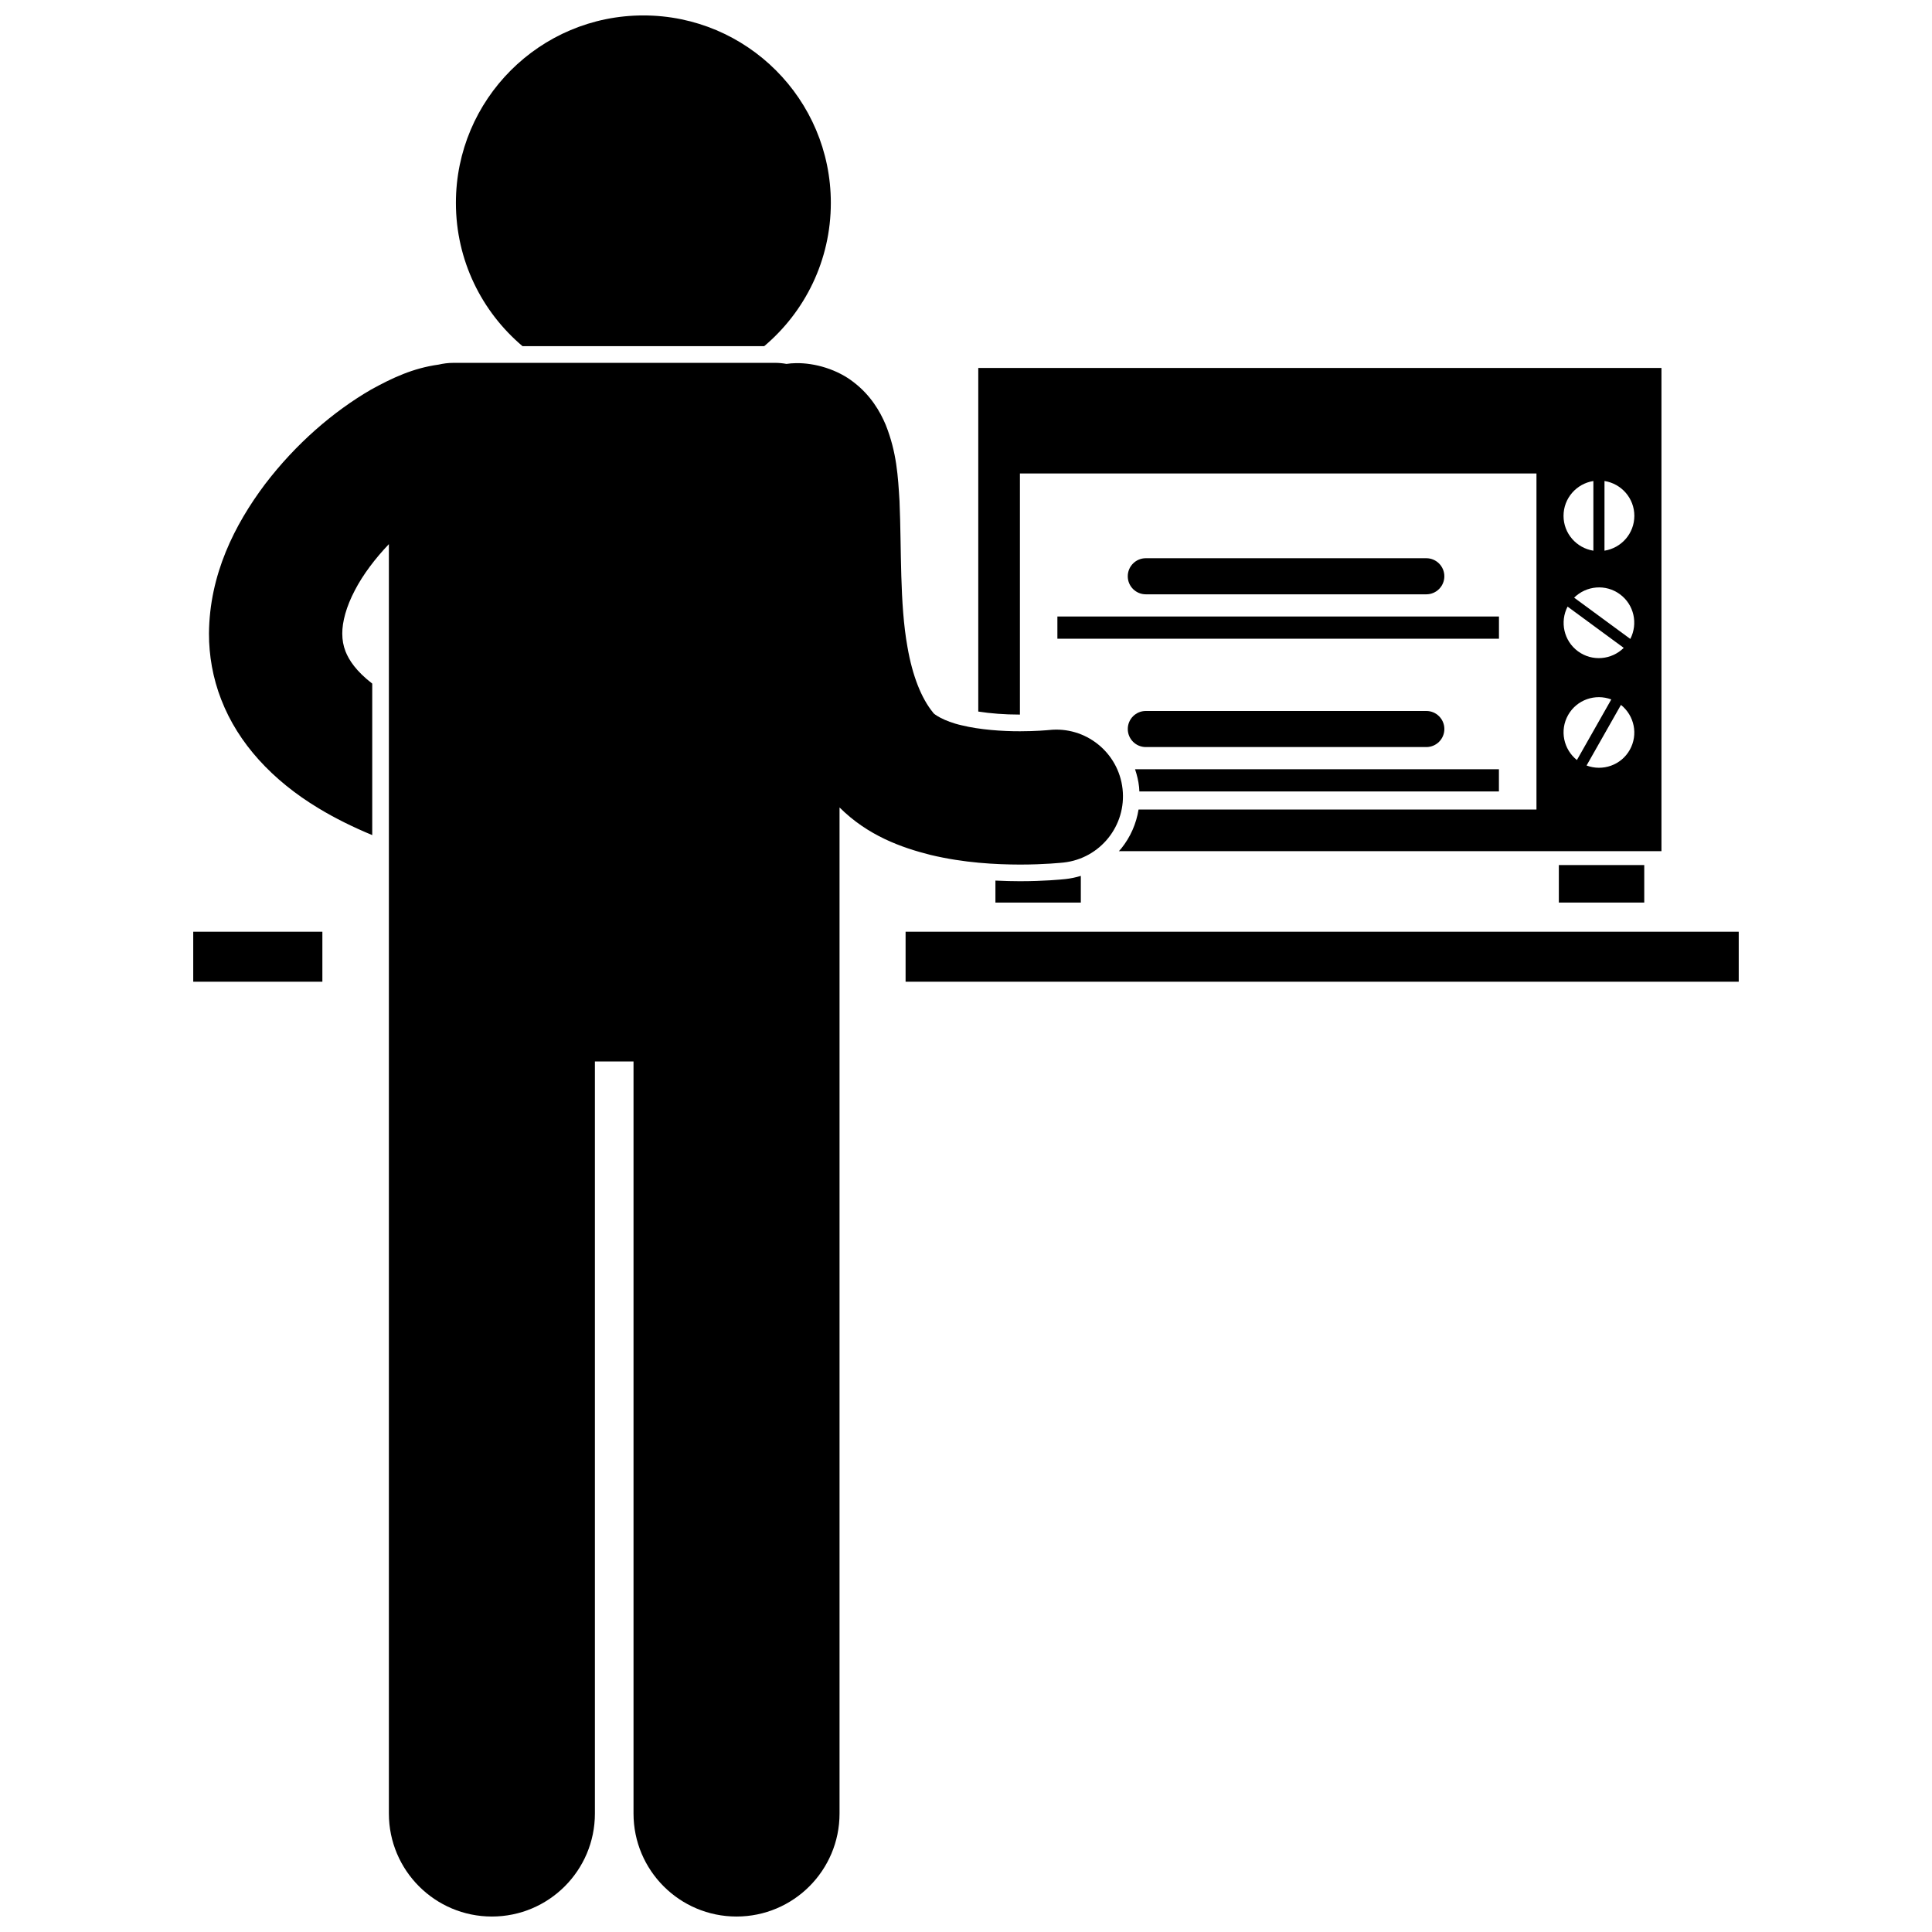
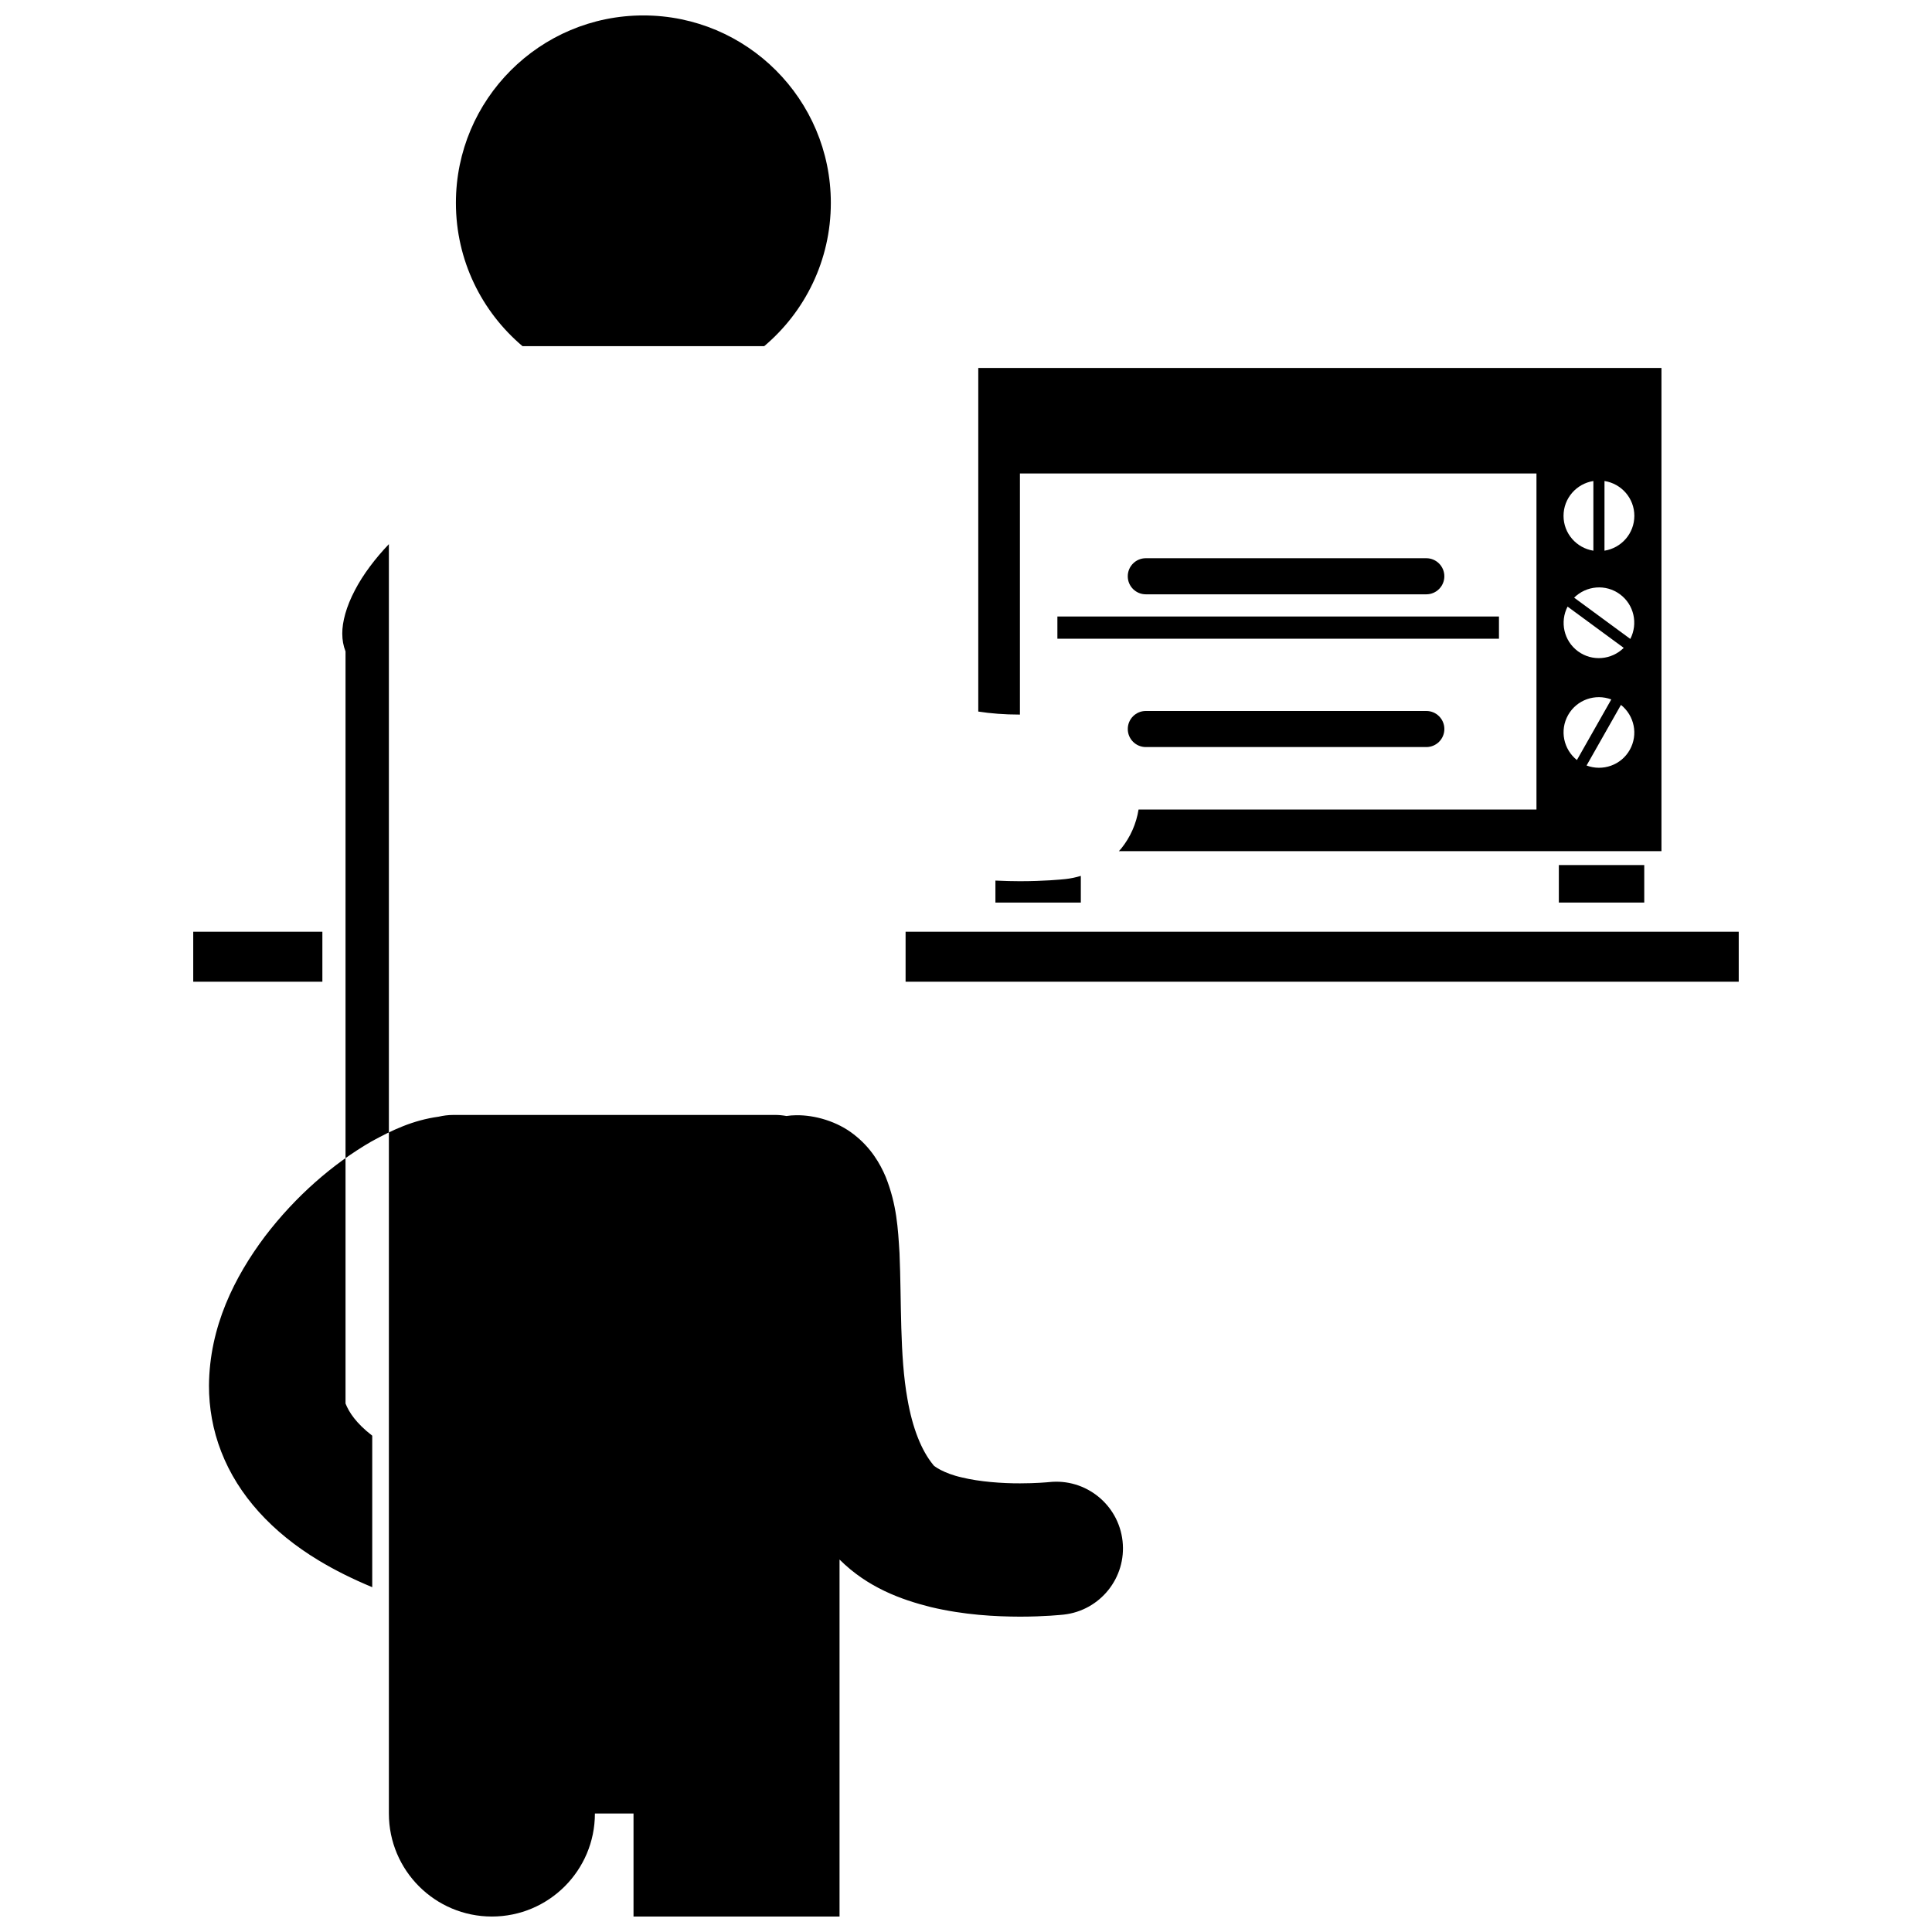
<svg xmlns="http://www.w3.org/2000/svg" width="800px" height="800px" version="1.1" viewBox="144 144 512 512">
  <defs>
    <clipPath id="b">
      <path d="m264 148.09h101v87.906h-101z" />
    </clipPath>
    <clipPath id="a">
      <path d="m199 240h243v411.9h-243z" />
    </clipPath>
  </defs>
  <path d="m414.29 333.37v-63.891h136.89v89.051h-105.45c-0.598 3.734-2.133 7.273-4.562 10.301-0.207 0.262-0.438 0.496-0.656 0.742h143.79v-128.06h-181.05v91.055c3.242 0.512 7.039 0.801 10.793 0.801zm159-31.891c3.769 2.769 4.836 7.812 2.758 11.844l-14.883-10.938c3.227-3.188 8.359-3.676 12.125-0.906zm-13.867 3.277 14.883 10.938c-3.223 3.188-8.359 3.68-12.129 0.906-3.766-2.769-4.832-7.816-2.754-11.844zm0.148 28.727c2.309-4.07 7.191-5.719 11.438-4.125l-9.113 16.062c-3.539-2.828-4.629-7.867-2.324-11.938zm16.324 9.258c-2.309 4.07-7.195 5.719-11.438 4.129l9.113-16.066c3.547 2.832 4.633 7.871 2.324 11.938zm1.223-62.035c0 4.676-3.434 8.523-7.914 9.234l0.004-18.469c4.477 0.707 7.91 4.555 7.91 9.234zm-10.855-9.234v18.469c-4.477-0.711-7.91-4.559-7.91-9.234 0-4.68 3.43-8.523 7.91-9.234z" />
  <path d="m414.32 377.53c-1.875-0.008-4.094-0.047-6.523-0.168v5.828h22.633v-7.07c-1.324 0.402-2.688 0.691-4.09 0.844-1.254 0.133-5.758 0.562-12.02 0.566z" />
  <path d="m557.11 373.25h22.633v9.938h-22.633z" />
  <path d="m424.22 307.38h117.02v5.887h-117.02z" />
  <path d="m447.65 301.5h74.336c2.641 0 4.781-2.141 4.781-4.781 0-2.644-2.141-4.785-4.781-4.785h-74.336c-2.641 0-4.781 2.141-4.781 4.785 0 2.641 2.141 4.781 4.781 4.781z" />
-   <path d="m541.23 347.86h-96.43c0.516 1.516 0.895 3.094 1.074 4.742 0.043 0.383 0.047 0.766 0.07 1.145h95.285z" />
  <path d="m521.99 341.98c2.641 0 4.781-2.141 4.781-4.781 0-2.644-2.141-4.785-4.781-4.785h-74.336c-2.641 0-4.781 2.141-4.781 4.785 0 2.641 2.141 4.781 4.781 4.781z" />
  <g clip-path="url(#b)">
    <path d="m364.18 197.77c0-27.434-22.242-49.68-49.68-49.68-27.434 0-49.68 22.242-49.68 49.68 0 15.234 6.863 28.859 17.66 37.973h64.035c10.801-9.113 17.664-22.738 17.664-37.973z" />
  </g>
  <g clip-path="url(#a)">
-     <path d="m235.57 316.63c-0.004-0.004-0.004-0.008-0.008-0.016-0.586-1.523-0.848-2.977-0.855-4.699v-0.02c-0.012-3.047 1.02-7.086 3.367-11.52 2.125-4.102 5.363-8.379 8.984-12.172v336.4c0 15.078 12.227 27.297 27.297 27.297 15.074 0 27.301-12.215 27.301-27.297v-199.31h10.234v199.31c0 15.078 12.227 27.297 27.297 27.297 15.074 0 27.301-12.215 27.301-27.297v-266.62c7.465 7.438 16.324 10.621 24.137 12.586 8.895 2.125 17.258 2.531 23.691 2.551 6.57-0.004 11.082-0.496 11.547-0.539 9.703-1.066 16.695-9.793 15.629-19.488-1.07-9.699-9.797-16.695-19.492-15.629-0.398 0.039-3.5 0.328-7.684 0.328-4.644 0.016-10.688-0.406-15.41-1.566-4.856-1.078-7.606-3.094-7.613-3.359-3.113-3.797-5.477-9.723-6.809-17.422-2.086-11.539-1.551-25.77-2.102-38.664-0.406-6.566-0.723-12.805-3.652-20.18-1.52-3.629-4.027-7.859-8.438-11.262-4.359-3.445-10.348-5.188-15.352-5.098-0.859 0-1.695 0.082-2.519 0.199-0.969-0.172-1.969-0.281-2.992-0.281l-85.305 0.004c-1.336 0-2.629 0.172-3.883 0.461-6.797 0.938-12.266 3.519-17.914 6.629-10.047 5.832-19.934 14.363-28.125 25.109-8.035 10.719-14.703 23.906-14.82 39.543v0.012c-0.008 5.742 1 11.746 3.266 17.527 0.008 0.023 0.023 0.047 0.031 0.07 4.438 11.43 13.453 21.281 25.762 28.695 4.293 2.598 9.031 4.949 14.207 7.102v-40.152c-4.332-3.348-6.168-6.242-7.078-8.527z" />
+     <path d="m235.57 316.63c-0.004-0.004-0.004-0.008-0.008-0.016-0.586-1.523-0.848-2.977-0.855-4.699v-0.02c-0.012-3.047 1.02-7.086 3.367-11.52 2.125-4.102 5.363-8.379 8.984-12.172v336.4c0 15.078 12.227 27.297 27.297 27.297 15.074 0 27.301-12.215 27.301-27.297h10.234v199.31c0 15.078 12.227 27.297 27.297 27.297 15.074 0 27.301-12.215 27.301-27.297v-266.62c7.465 7.438 16.324 10.621 24.137 12.586 8.895 2.125 17.258 2.531 23.691 2.551 6.57-0.004 11.082-0.496 11.547-0.539 9.703-1.066 16.695-9.793 15.629-19.488-1.07-9.699-9.797-16.695-19.492-15.629-0.398 0.039-3.5 0.328-7.684 0.328-4.644 0.016-10.688-0.406-15.41-1.566-4.856-1.078-7.606-3.094-7.613-3.359-3.113-3.797-5.477-9.723-6.809-17.422-2.086-11.539-1.551-25.77-2.102-38.664-0.406-6.566-0.723-12.805-3.652-20.18-1.52-3.629-4.027-7.859-8.438-11.262-4.359-3.445-10.348-5.188-15.352-5.098-0.859 0-1.695 0.082-2.519 0.199-0.969-0.172-1.969-0.281-2.992-0.281l-85.305 0.004c-1.336 0-2.629 0.172-3.883 0.461-6.797 0.938-12.266 3.519-17.914 6.629-10.047 5.832-19.934 14.363-28.125 25.109-8.035 10.719-14.703 23.906-14.82 39.543v0.012c-0.008 5.742 1 11.746 3.266 17.527 0.008 0.023 0.023 0.047 0.031 0.07 4.438 11.43 13.453 21.281 25.762 28.695 4.293 2.598 9.031 4.949 14.207 7.102v-40.152c-4.332-3.348-6.168-6.242-7.078-8.527z" />
  </g>
  <path d="m195.21 390.92h34.223v13.246h-34.223z" />
  <path d="m383.99 390.92h220.79v13.246h-220.79z" />
</svg>